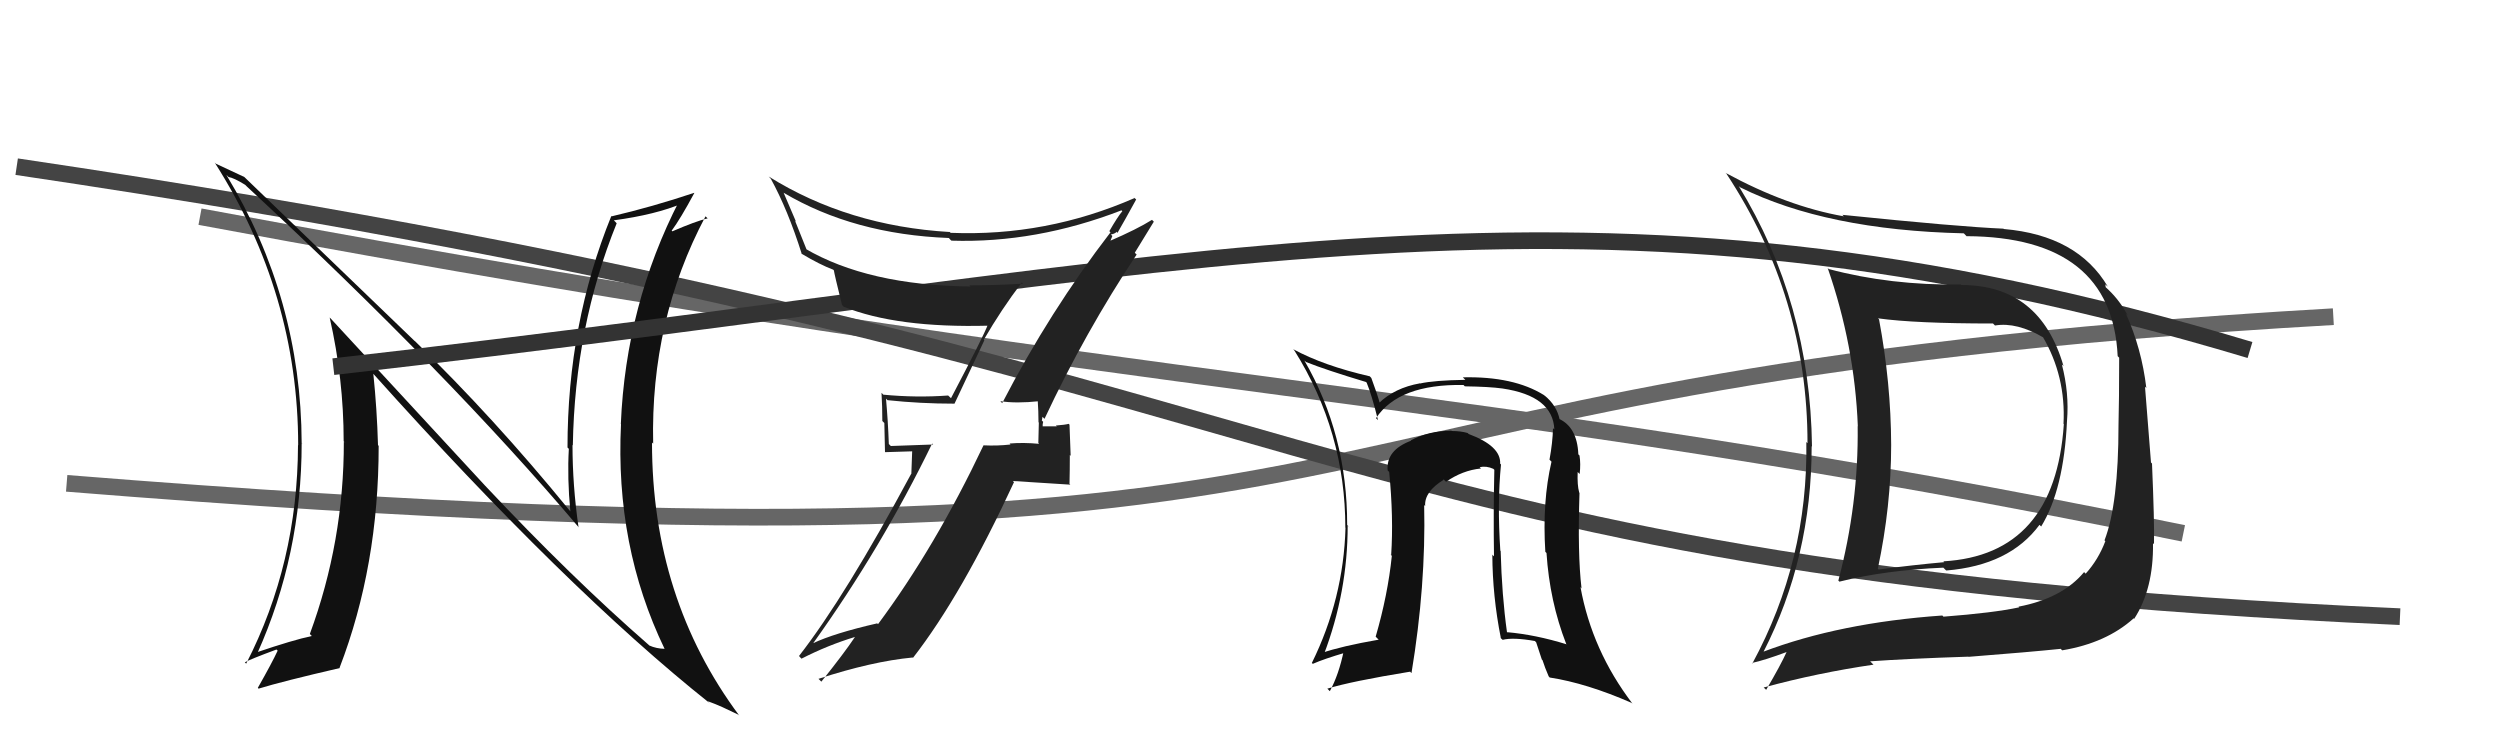
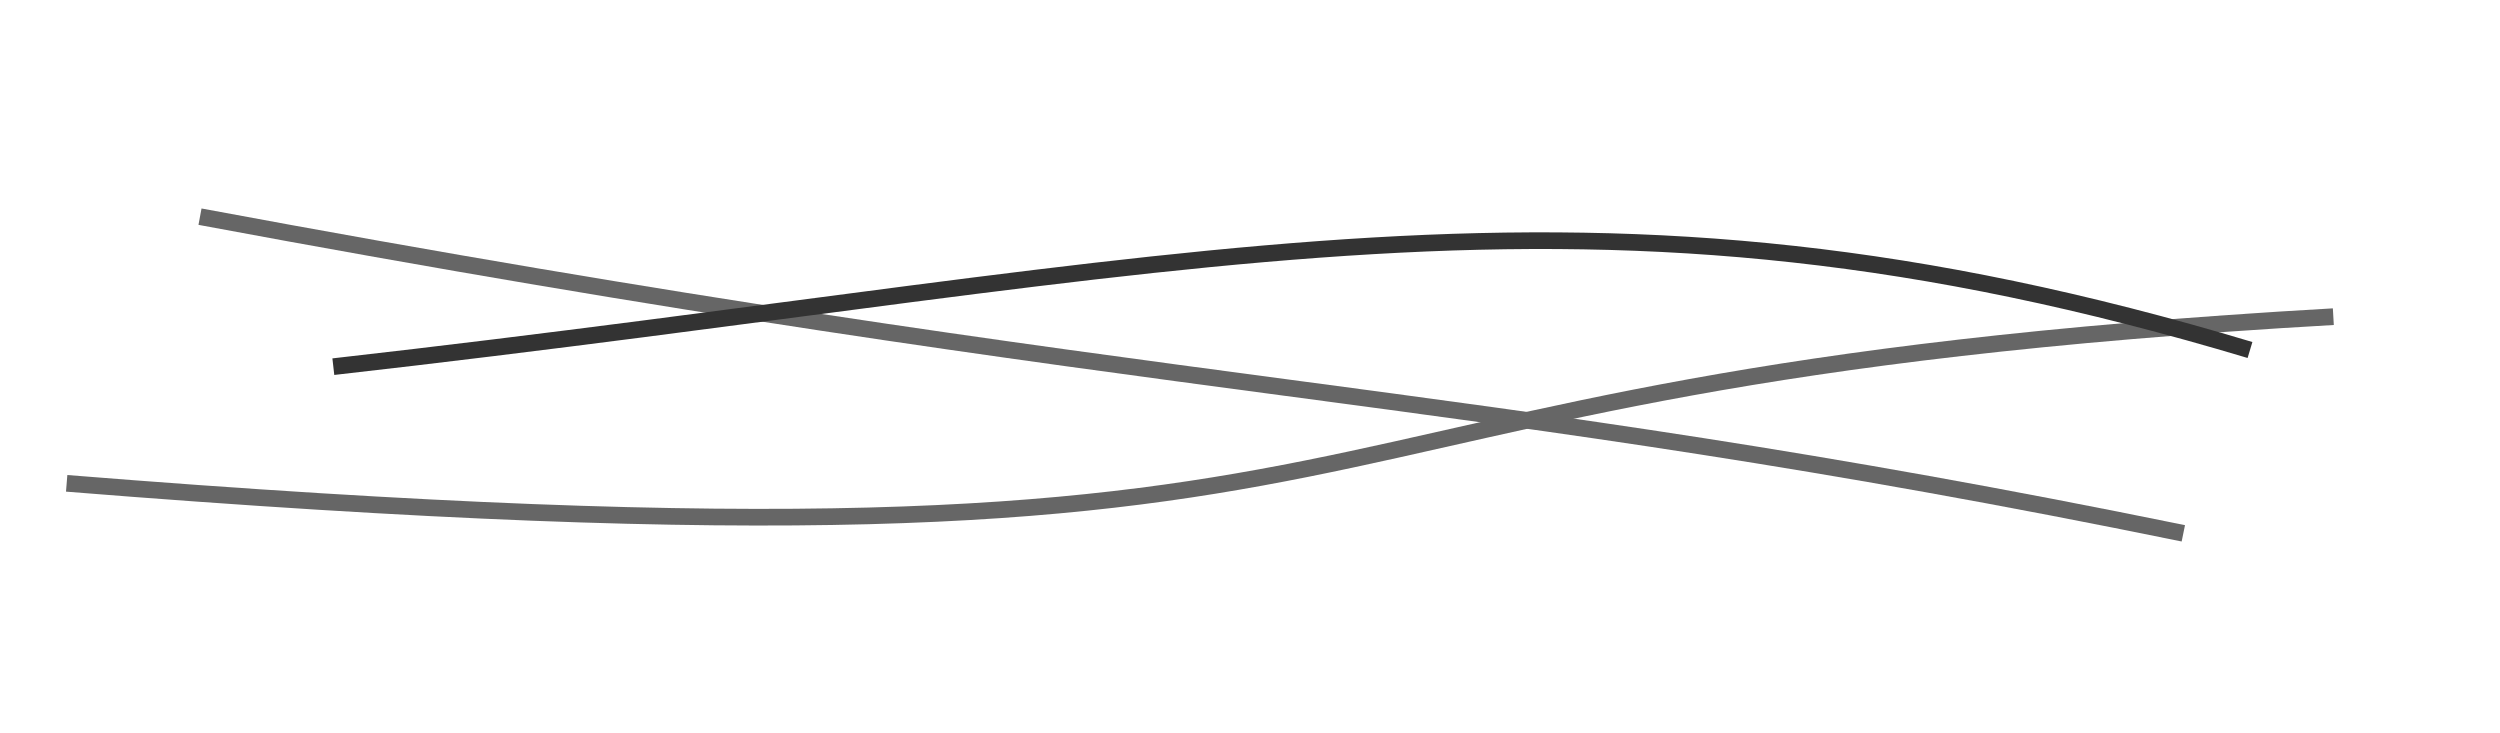
<svg xmlns="http://www.w3.org/2000/svg" width="150" height="44" viewBox="0,0,150,44">
  <path d="M4 29 C91 36,70 23,140 19" stroke="#666" fill="none" />
  <path d="M12 13 C71 24,87 23,131 32" stroke="#666" fill="none" />
-   <path d="M1 10 C82 22,77 34,144 37" stroke="#444" fill="none" />
-   <path fill="#111" d="M29.07 29.10L19.85 19.12L19.78 19.05Q20.62 22.74 20.62 26.47L20.74 26.60L20.63 26.49Q20.64 32.48 18.59 38.04L18.59 38.04L18.71 38.16Q17.61 38.39 15.37 39.15L15.35 39.14L15.43 39.22Q18.10 33.28 18.10 26.58L18.17 26.65L18.10 26.59Q18.07 17.91 13.58 10.49L13.59 10.50L13.71 10.62Q14.03 10.67 14.71 11.09L14.71 11.09L14.80 11.18Q26.91 22.41 34.75 31.67L34.73 31.64L34.71 31.62Q34.35 29.13 34.35 26.70L34.39 26.73L34.37 26.72Q34.49 19.60 37.00 13.40L36.93 13.32L36.83 13.22Q39.35 12.88 40.95 12.20L40.81 12.06L40.77 12.02Q37.55 18.28 37.25 25.44L37.21 25.41L37.26 25.45Q36.90 32.75 39.87 38.92L39.98 39.02L39.89 38.93Q39.38 38.92 38.96 38.73L38.85 38.62L38.93 38.70Q34.27 34.64 29.05 29.08L29.06 29.09ZM42.54 42.16L42.62 42.23L42.46 42.07Q42.93 42.24 43.35 42.43L43.35 42.43L44.30 42.88L44.36 42.94Q39.12 35.91 39.12 26.55L39.19 26.62L39.19 26.62Q39.02 19.22 42.33 12.98L42.51 13.15L42.46 13.10Q41.75 13.27 40.34 13.88L40.44 13.98L40.30 13.84Q40.82 13.14 41.66 11.58L41.51 11.43L41.65 11.57Q39.14 12.41 36.70 12.98L36.67 12.95L36.68 12.96Q34.05 19.43 34.05 26.85L34.06 26.86L34.13 26.93Q34.03 28.69 34.22 30.67L34.28 30.74L34.16 30.61Q29.63 25.06 24.88 20.45L24.90 20.48L14.68 10.64L14.66 10.62Q14.17 10.39 12.95 9.82L12.90 9.77L12.88 9.75Q17.89 17.62 17.89 26.72L17.82 26.64L17.88 26.71Q17.86 33.80 14.77 39.82L14.65 39.70L14.69 39.74Q14.95 39.58 16.59 38.97L16.61 38.99L16.66 39.04Q16.31 39.79 15.47 41.27L15.56 41.36L15.51 41.32Q16.94 40.88 20.40 40.08L20.32 40.00L20.38 40.05Q22.72 33.95 22.72 26.75L22.60 26.63L22.68 26.71Q22.62 24.56 22.40 22.43L22.48 22.52L22.40 22.43Q33.97 35.34 42.58 42.19Z" />
  <path d="M20 22 C73 16,95 9,135 21" stroke="#333" fill="none" />
-   <path fill="#111" d="M90.04 27.85L90.11 27.92L90.01 27.82Q90.06 26.76 88.12 26.04L87.97 25.89L88.06 25.98Q87.64 25.86 87.10 25.86L87.00 25.76L87.09 25.84Q85.72 25.85 84.65 26.42L84.49 26.26L84.67 26.44Q83.15 27.01 83.26 28.23L83.39 28.35L83.35 28.31Q83.62 31.06 83.47 33.30L83.41 33.25L83.51 33.35Q83.27 35.69 82.54 38.20L82.68 38.34L82.72 38.38Q80.48 38.77 79.30 39.18L79.24 39.12L79.42 39.30Q80.86 35.53 80.86 31.54L81.01 31.69L80.83 31.50Q80.84 26.07 78.25 21.61L78.27 21.64L78.36 21.72Q79.56 22.20 81.96 22.92L81.88 22.84L82.00 22.96Q82.30 23.68 82.68 25.21L82.69 25.22L82.56 25.09Q83.93 23.03 87.81 23.10L87.91 23.20L87.89 23.18Q89.35 23.20 90.15 23.31L90.20 23.36L90.15 23.31Q93.18 23.76 93.26 25.77L93.12 25.63L93.18 25.69Q93.16 26.55 92.97 27.58L93.12 27.73L93.09 27.70Q92.53 30.10 92.72 33.11L92.85 33.24L92.79 33.18Q92.98 36.08 93.97 38.63L93.93 38.59L94.00 38.66Q92.13 38.08 90.42 37.93L90.46 37.97L90.42 37.94Q90.11 35.72 90.04 33.06L89.95 32.97L90.02 33.05Q89.83 30.19 90.06 27.87ZM90.00 38.24L90.08 38.32L90.16 38.39Q90.80 38.23 92.09 38.46L92.17 38.54L92.51 39.57L92.55 39.61Q92.69 40.05 92.92 40.58L92.99 40.66L92.98 40.65Q95.19 40.99 97.89 42.17L97.90 42.18L97.95 42.22Q95.52 39.03 94.83 35.23L94.93 35.33L94.89 35.28Q94.65 33.26 94.77 29.57L94.74 29.54L94.75 29.54Q94.63 29.12 94.66 28.32L94.75 28.41L94.78 28.44Q94.85 27.82 94.77 27.33L94.70 27.26L94.70 27.25Q94.63 25.62 93.52 25.12L93.55 25.15L93.58 25.18Q93.41 24.32 92.65 23.71L92.69 23.76L92.63 23.70Q90.81 22.57 87.77 22.64L87.88 22.75L87.92 22.79Q86.04 22.82 85.20 23.01L85.16 22.97L85.20 23.00Q83.68 23.27 82.73 24.19L82.75 24.21L82.81 24.27Q82.66 23.70 82.28 22.68L82.18 22.57L82.19 22.58Q79.41 21.94 77.59 20.95L77.61 20.97L77.67 21.04Q80.72 25.91 80.72 31.66L80.63 31.57L80.73 31.67Q80.61 35.93 78.71 39.78L78.77 39.83L78.77 39.83Q79.45 39.53 80.75 39.15L80.81 39.21L80.63 39.03Q80.33 40.48 79.79 41.47L79.62 41.30L79.64 41.32Q81.06 40.88 84.61 40.30L84.67 40.37L84.69 40.38Q85.56 35.13 85.45 30.30L85.58 30.43L85.51 30.36Q85.45 29.50 86.63 28.78L86.75 28.89L86.76 28.91Q87.75 28.22 88.85 28.11L88.85 28.10L88.78 28.03Q89.18 27.94 89.60 28.13L89.69 28.22L89.66 28.19Q89.60 30.83 89.64 33.38L89.49 33.24L89.54 33.28Q89.55 35.77 90.05 38.28Z" />
-   <path fill="#222" d="M117.65 17.06L117.80 17.21L117.66 17.07Q113.42 17.13 109.72 16.14L109.74 16.16L109.66 16.08Q111.28 20.74 111.47 25.58L111.33 25.43L111.46 25.57Q111.52 30.23 110.30 34.84L110.34 34.87L110.36 34.90Q113.10 34.21 116.60 34.06L116.74 34.20L116.78 34.23Q120.58 33.92 122.37 31.49L122.35 31.47L122.47 31.59Q123.83 29.37 124.02 25.26L124.13 25.37L124.02 25.26Q124.16 23.58 123.71 21.86L123.65 21.81L123.81 21.96Q122.40 17.10 117.68 17.10ZM105.82 39.15L105.90 39.23L105.80 39.13Q108.70 33.47 108.70 26.77L108.66 26.73L108.72 26.79Q108.61 18.15 104.31 11.14L104.33 11.17L104.41 11.24Q109.57 13.81 117.83 14.00L118.00 14.18L118.00 14.17Q126.72 14.22 127.06 21.37L127.02 21.33L127.15 21.46Q127.15 24.05 127.11 25.50L127.26 25.65L127.11 25.50Q127.11 30.25 126.27 32.42L126.23 32.38L126.32 32.47Q125.90 33.58 125.14 34.42L125.04 34.32L125.05 34.32Q123.74 35.90 121.11 36.40L121.19 36.48L121.15 36.44Q119.62 36.77 116.61 37.00L116.48 36.87L116.54 36.93Q110.39 37.36 105.78 39.11ZM123.69 38.97L123.64 38.93L123.73 39.02Q126.38 38.58 128.02 37.10L128.20 37.28L128.05 37.13Q129.22 35.33 129.18 32.59L129.16 32.57L129.24 32.65Q129.27 31.31 129.12 27.81L129.06 27.75L128.70 23.20L128.78 23.28Q128.50 20.91 127.55 18.81L127.52 18.78L127.67 18.94Q127.20 18.05 126.52 17.40L126.34 17.23L126.32 17.06L126.47 17.20Q124.65 14.12 120.23 13.74L120.22 13.73L120.21 13.72Q117.55 13.61 110.54 12.89L110.58 12.93L110.63 12.98Q107.22 12.38 103.53 10.37L103.62 10.45L103.59 10.43Q108.45 17.83 108.45 26.59L108.51 26.65L108.38 26.52Q108.49 33.64 105.14 39.81L105.11 39.78L105.11 39.78Q105.89 39.61 107.23 39.11L107.21 39.10L107.21 39.09Q106.84 39.91 105.97 41.39L105.98 41.40L105.82 41.25Q109.06 40.37 112.41 39.88L112.32 39.79L112.21 39.68Q114.44 39.52 118.10 39.40L117.92 39.22L118.11 39.41Q121.82 39.12 123.65 38.93ZM123.71 25.33L123.87 25.49L123.83 25.45Q123.30 33.30 116.60 33.68L116.65 33.73L116.65 33.73Q114.77 33.90 112.72 34.17L112.72 34.18L112.67 34.12Q113.47 30.36 113.47 26.70L113.33 26.56L113.47 26.70Q113.46 23.00 112.74 19.15L112.73 19.15L112.68 19.10Q114.90 19.41 119.58 19.41L119.66 19.49L119.70 19.53Q121.01 19.31 122.64 20.27L122.54 20.16L122.55 20.18Q123.96 22.57 123.81 25.43Z" />
-   <path fill="#222" d="M60.11 24.17L60.16 24.22L60.02 24.07Q60.96 24.22 62.37 24.07L62.38 24.07L62.26 23.96Q62.31 24.69 62.31 25.34L62.33 25.35L62.30 26.58L62.35 26.63Q61.41 26.54 60.58 26.61L60.62 26.66L60.63 26.67Q59.85 26.76 59.01 26.72L59.01 26.72L59.01 26.72Q56.11 32.84 52.68 37.45L52.60 37.37L52.64 37.40Q50.06 37.99 48.77 38.60L48.75 38.58L48.78 38.61Q52.88 32.89 55.93 26.61L55.99 26.67L53.45 26.76L53.33 26.64Q53.28 25.25 53.16 23.92L53.28 24.04L53.25 24.01Q55.22 24.22 57.27 24.22L57.27 24.22L59.06 20.42L59.03 20.38Q60.09 18.55 61.31 16.95L61.40 17.04L61.38 17.02Q59.77 17.12 58.17 17.12L58.15 17.11L58.23 17.19Q52.07 17.12 48.30 14.91L48.41 15.01L47.70 13.24L47.76 13.30Q47.40 12.45 47.02 11.57L46.85 11.40L47.01 11.56Q51.22 14.06 56.93 14.28L57.04 14.40L57.09 14.44Q62.16 14.60 67.29 12.62L67.35 12.68L67.34 12.67Q67.06 13.00 66.56 13.87L66.59 13.90L66.63 13.94Q62.99 18.67 60.13 24.19ZM68.14 15.22L68.09 15.16L69.23 13.30L69.12 13.19Q68.23 13.75 66.56 14.47L66.60 14.51L66.74 14.16L66.65 14.07Q66.88 14.03 66.99 13.92L66.95 13.87L67.05 13.97Q67.44 13.30 68.17 11.97L67.97 11.78L68.08 11.88Q62.78 14.20 57.04 13.97L56.93 13.87L56.98 13.92Q50.88 13.56 46.12 10.59L46.28 10.76L46.24 10.71Q47.27 12.58 48.11 15.25L48.07 15.21L48.07 15.21Q49.19 15.88 49.99 16.18L50.05 16.24L50.03 16.21Q50.06 16.44 50.52 18.30L50.61 18.39L50.61 18.40Q53.81 19.69 59.33 19.54L59.29 19.50L59.27 19.48Q59.04 20.12 57.06 23.89L57.09 23.92L56.89 23.73Q54.98 23.87 53.00 23.68L53.01 23.69L52.89 23.57Q52.94 24.38 52.94 25.26L53.06 25.38L53.10 27.13L54.73 27.08L54.68 28.44L54.67 28.43Q50.72 35.79 47.94 39.36L48.03 39.46L48.09 39.52Q49.65 38.72 51.29 38.22L51.25 38.19L51.29 38.23Q50.65 39.19 49.28 40.90L49.14 40.76L49.11 40.73Q52.33 39.68 54.76 39.45L54.75 39.44L54.78 39.47Q57.71 35.70 60.84 28.93L60.77 28.86L64.22 29.08L64.17 29.03Q64.19 28.21 64.19 27.30L64.24 27.35L64.17 25.48L64.12 25.43Q63.91 25.49 63.36 25.53L63.36 25.54L63.41 25.58Q62.81 25.58 62.55 25.58L62.65 25.68L62.56 25.59Q62.55 25.46 62.59 25.31L62.51 25.23L62.55 25.01L62.67 25.13Q65.11 19.92 68.20 15.27Z" />
</svg>